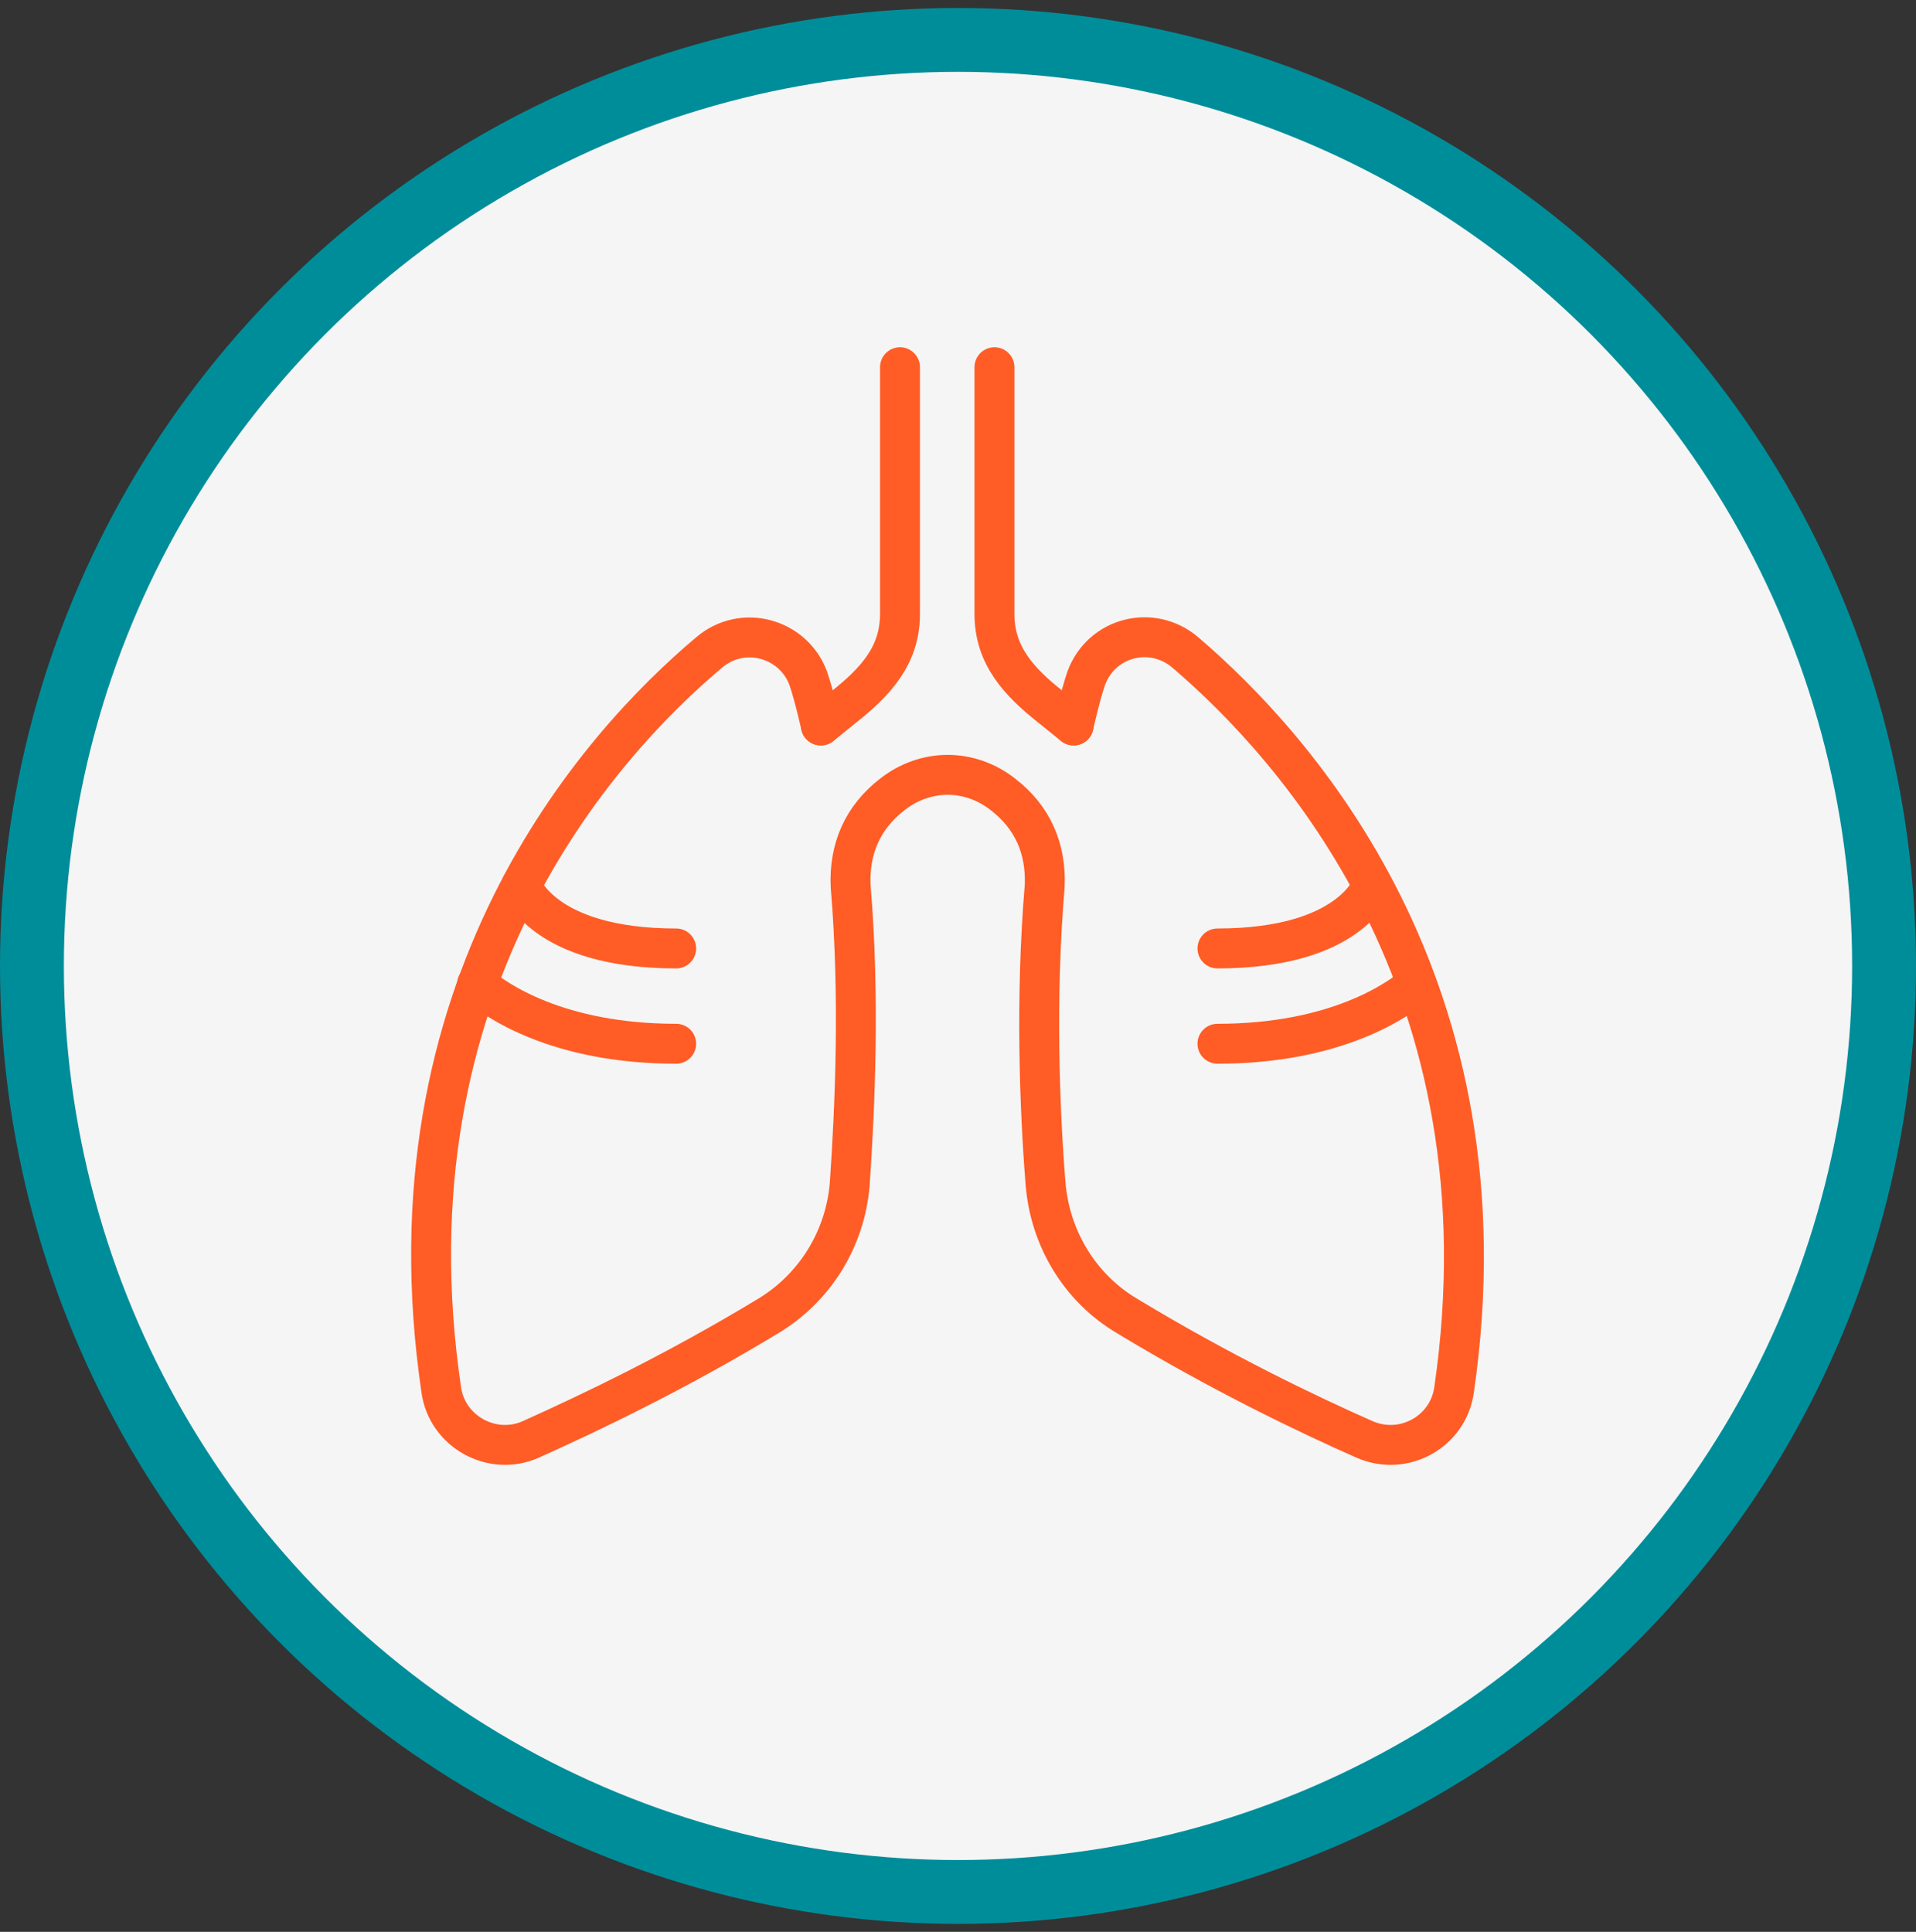
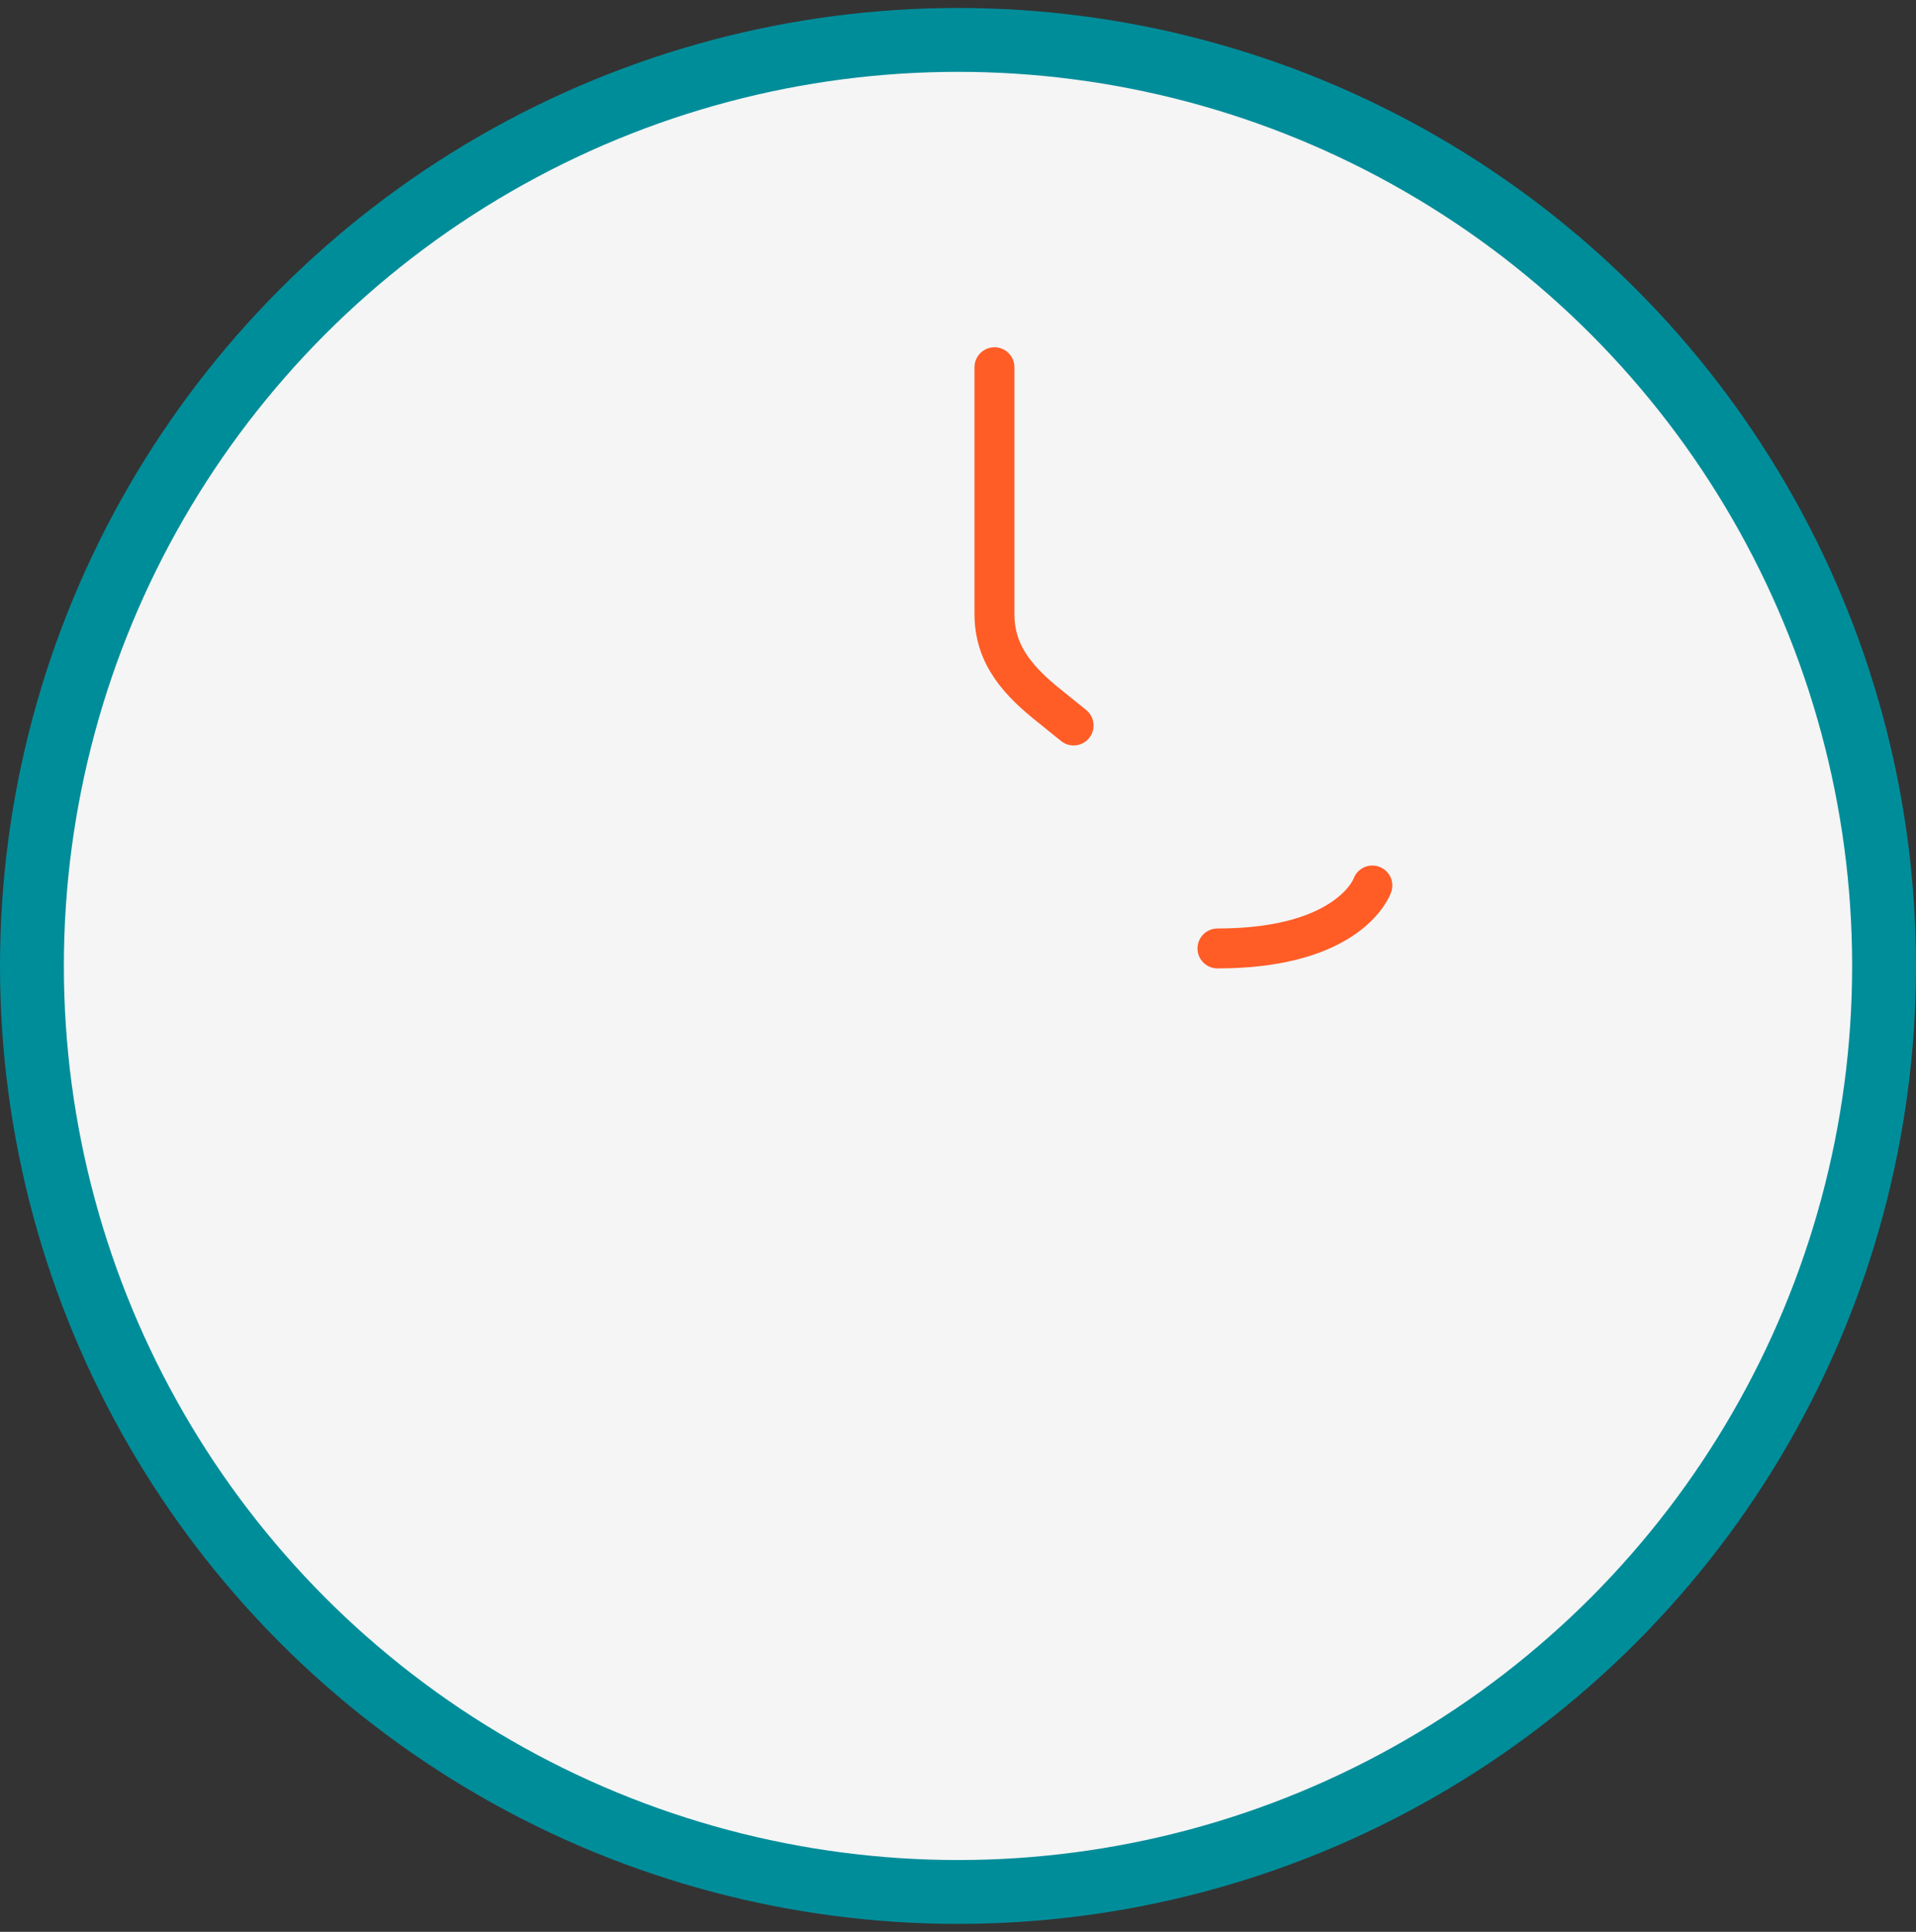
<svg xmlns="http://www.w3.org/2000/svg" width="120" height="121" viewBox="0 0 120 121" fill="none">
  <rect x="0" y="0" width="120" height="121" fill="#333333" stroke="none" />
  <circle cx="60" cy="60.5" r="58" fill="white" fill-opacity="0.95" stroke="#008D9A" stroke-width="4" />
-   <path d="M51.41 45.44L52.796 44.32C54.821 42.721 56.367 41.069 56.367 38.457V23" stroke="#FF5C26" stroke-width="2.5" stroke-miterlimit="10" stroke-linecap="round" stroke-linejoin="round" />
-   <path d="M32.648 55.461C32.648 55.461 33.981 59.405 42.349 59.405" stroke="#FF5C26" stroke-width="2.5" stroke-miterlimit="10" stroke-linecap="round" />
-   <path d="M29.877 61.643C31.05 62.655 34.941 65.374 42.349 65.374" stroke="#FF5C26" stroke-width="2.5" stroke-miterlimit="10" stroke-linecap="round" />
  <path d="M67.24 45.44L65.854 44.32C63.829 42.721 62.283 41.069 62.283 38.457V23" stroke="#FF5C26" stroke-width="2.5" stroke-miterlimit="10" stroke-linecap="round" stroke-linejoin="round" />
-   <path d="M67.241 45.439C67.241 45.439 67.668 43.52 68.041 42.455C69 39.896 72.145 39.096 74.224 40.855C81.153 46.772 94.745 61.803 91.067 87.067C90.694 89.679 87.922 91.225 85.47 90.159C81.846 88.56 76.409 85.948 70.599 82.43C67.614 80.671 65.749 77.526 65.482 74.115C65.109 69.478 64.843 62.442 65.429 55.513C65.535 53.168 64.683 51.196 62.817 49.757C61.804 48.957 60.579 48.531 59.353 48.531C58.127 48.531 56.901 48.957 55.888 49.757C54.023 51.196 53.17 53.168 53.276 55.513C53.863 62.442 53.543 69.425 53.223 74.115C52.956 77.58 51.038 80.671 48.106 82.43C42.296 85.948 36.913 88.507 33.235 90.159C30.837 91.225 28.012 89.679 27.639 87.067C23.907 61.803 37.446 46.719 44.428 40.855C46.507 39.096 49.652 39.949 50.611 42.455C50.984 43.52 51.411 45.439 51.411 45.439" stroke="#FF5C26" stroke-width="2.5" stroke-miterlimit="10" stroke-linecap="round" />
  <path d="M85.951 55.461C85.951 55.461 84.618 59.405 76.25 59.405" stroke="#FF5C26" stroke-width="2.5" stroke-miterlimit="10" stroke-linecap="round" />
-   <path d="M88.722 61.643C87.55 62.655 83.659 65.374 76.25 65.374" stroke="#FF5C26" stroke-width="2.5" stroke-miterlimit="10" stroke-linecap="round" />
</svg>